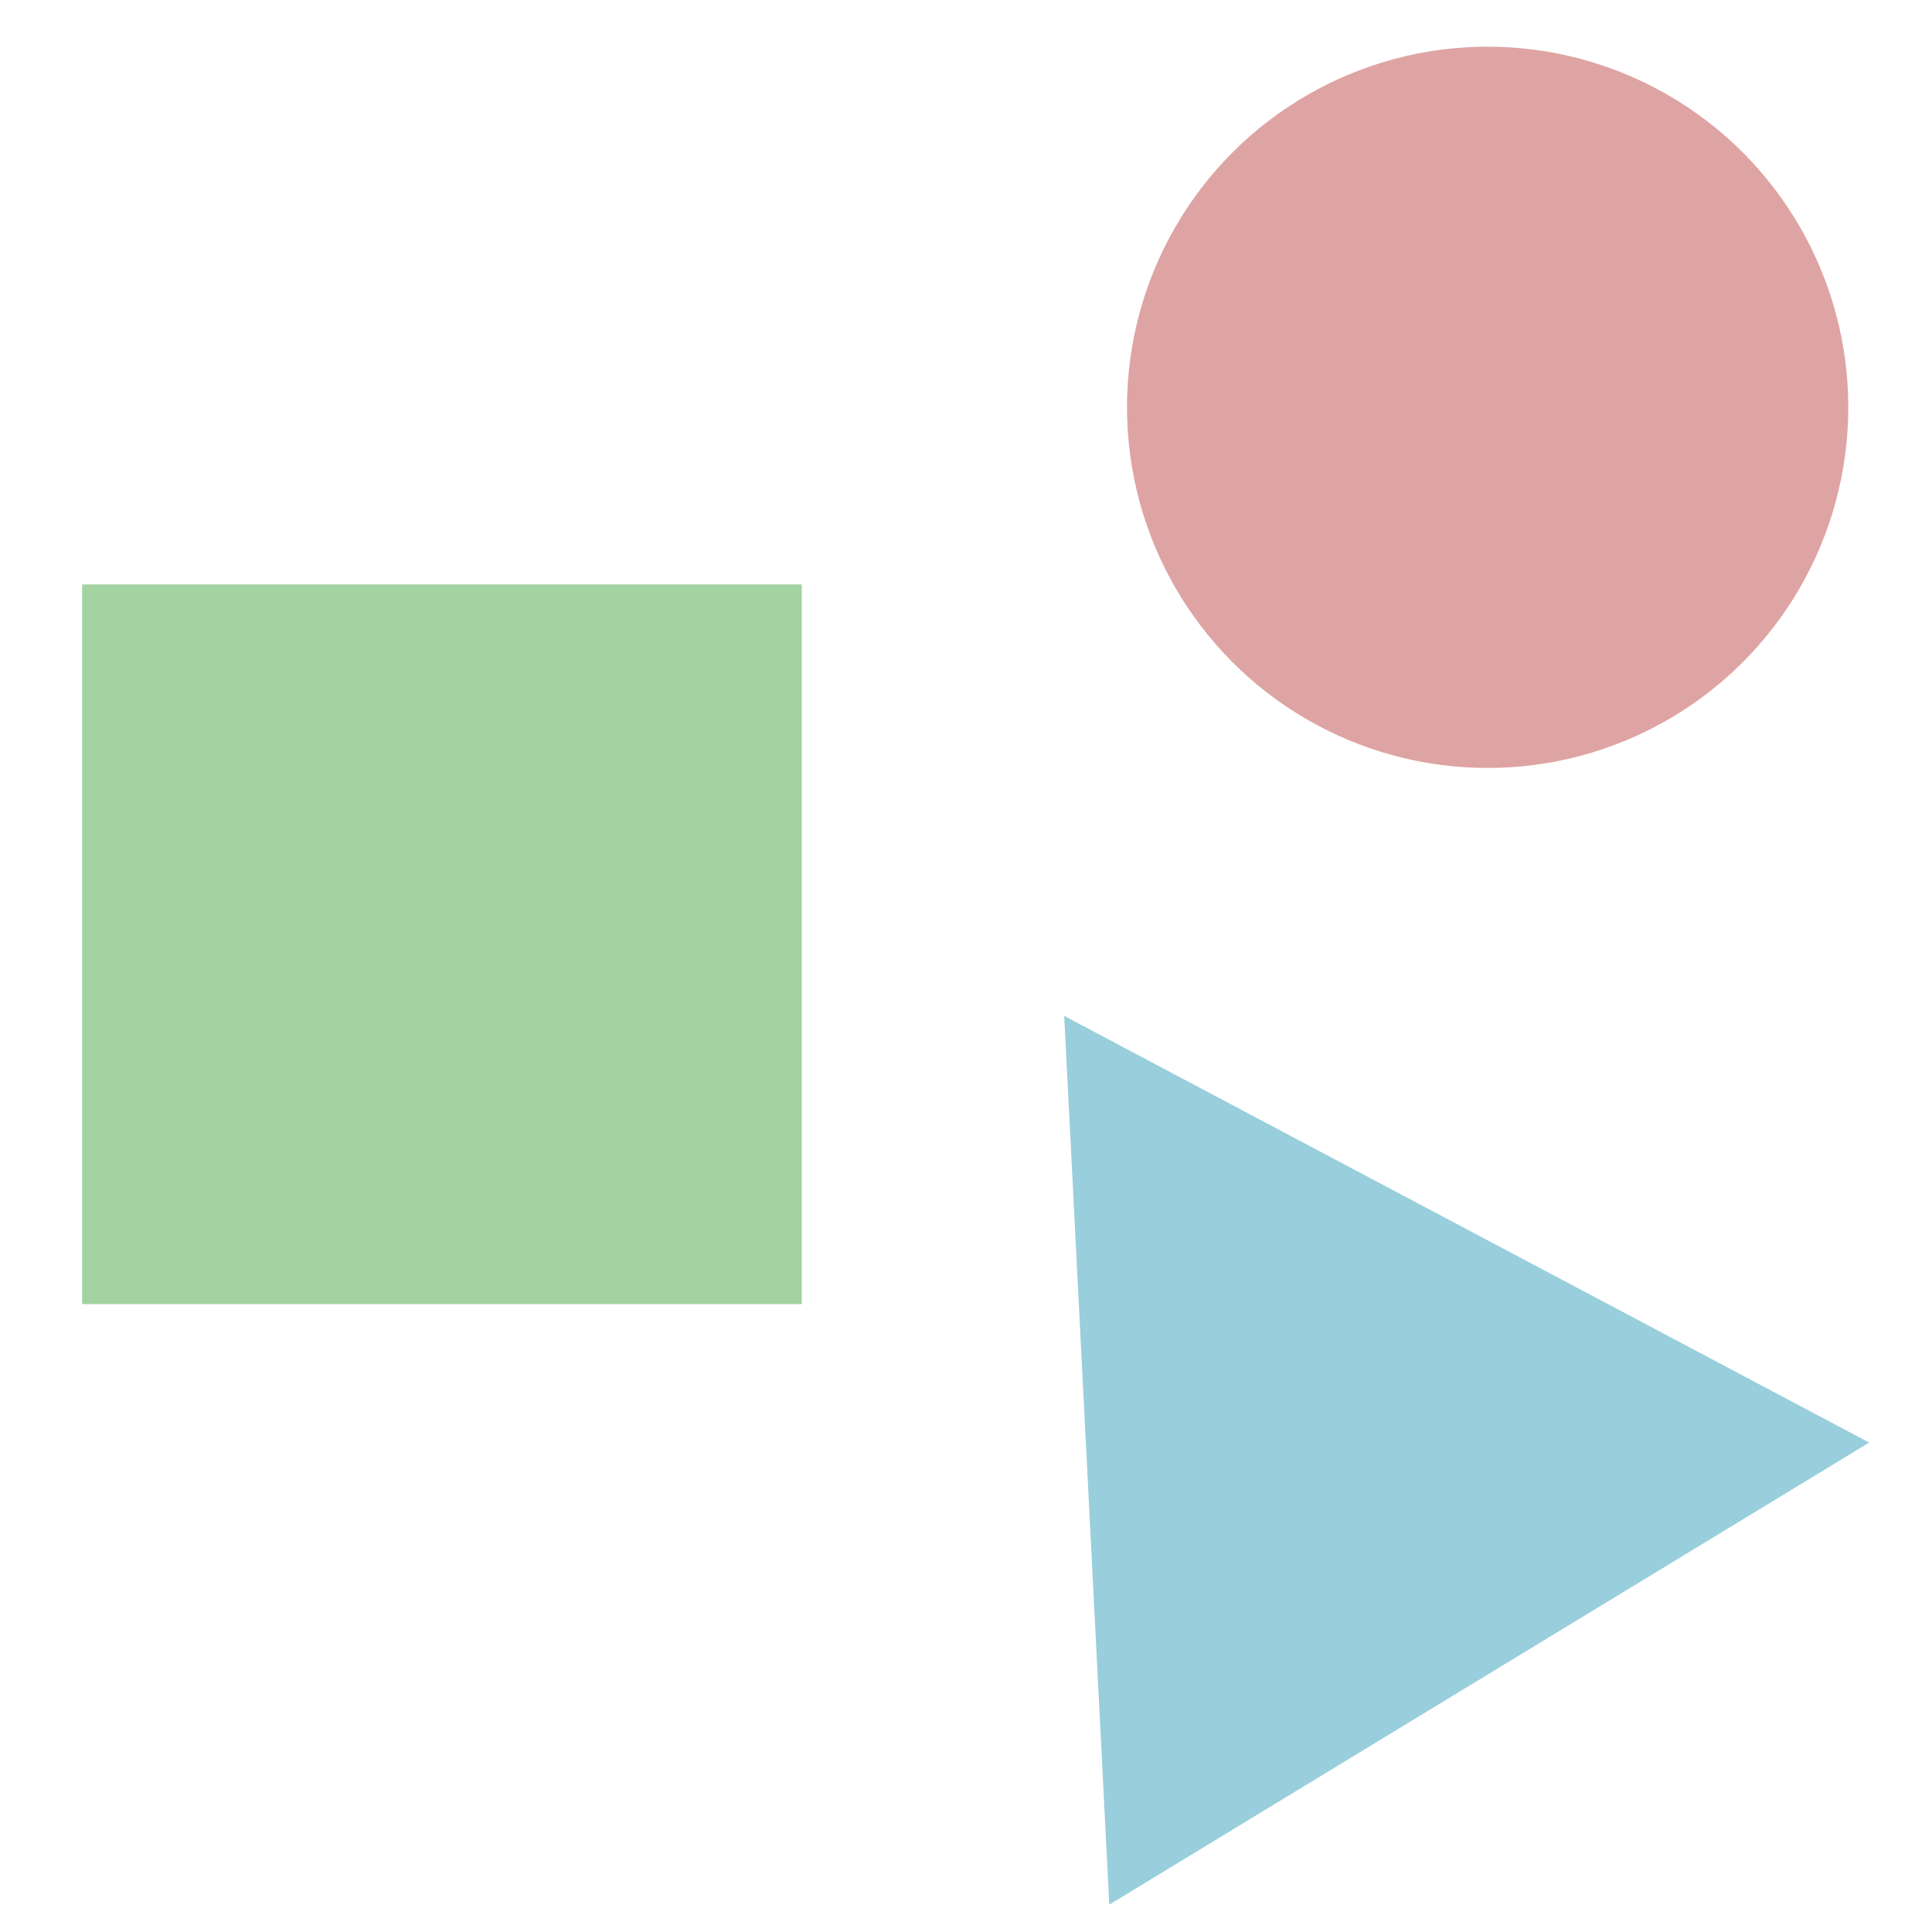
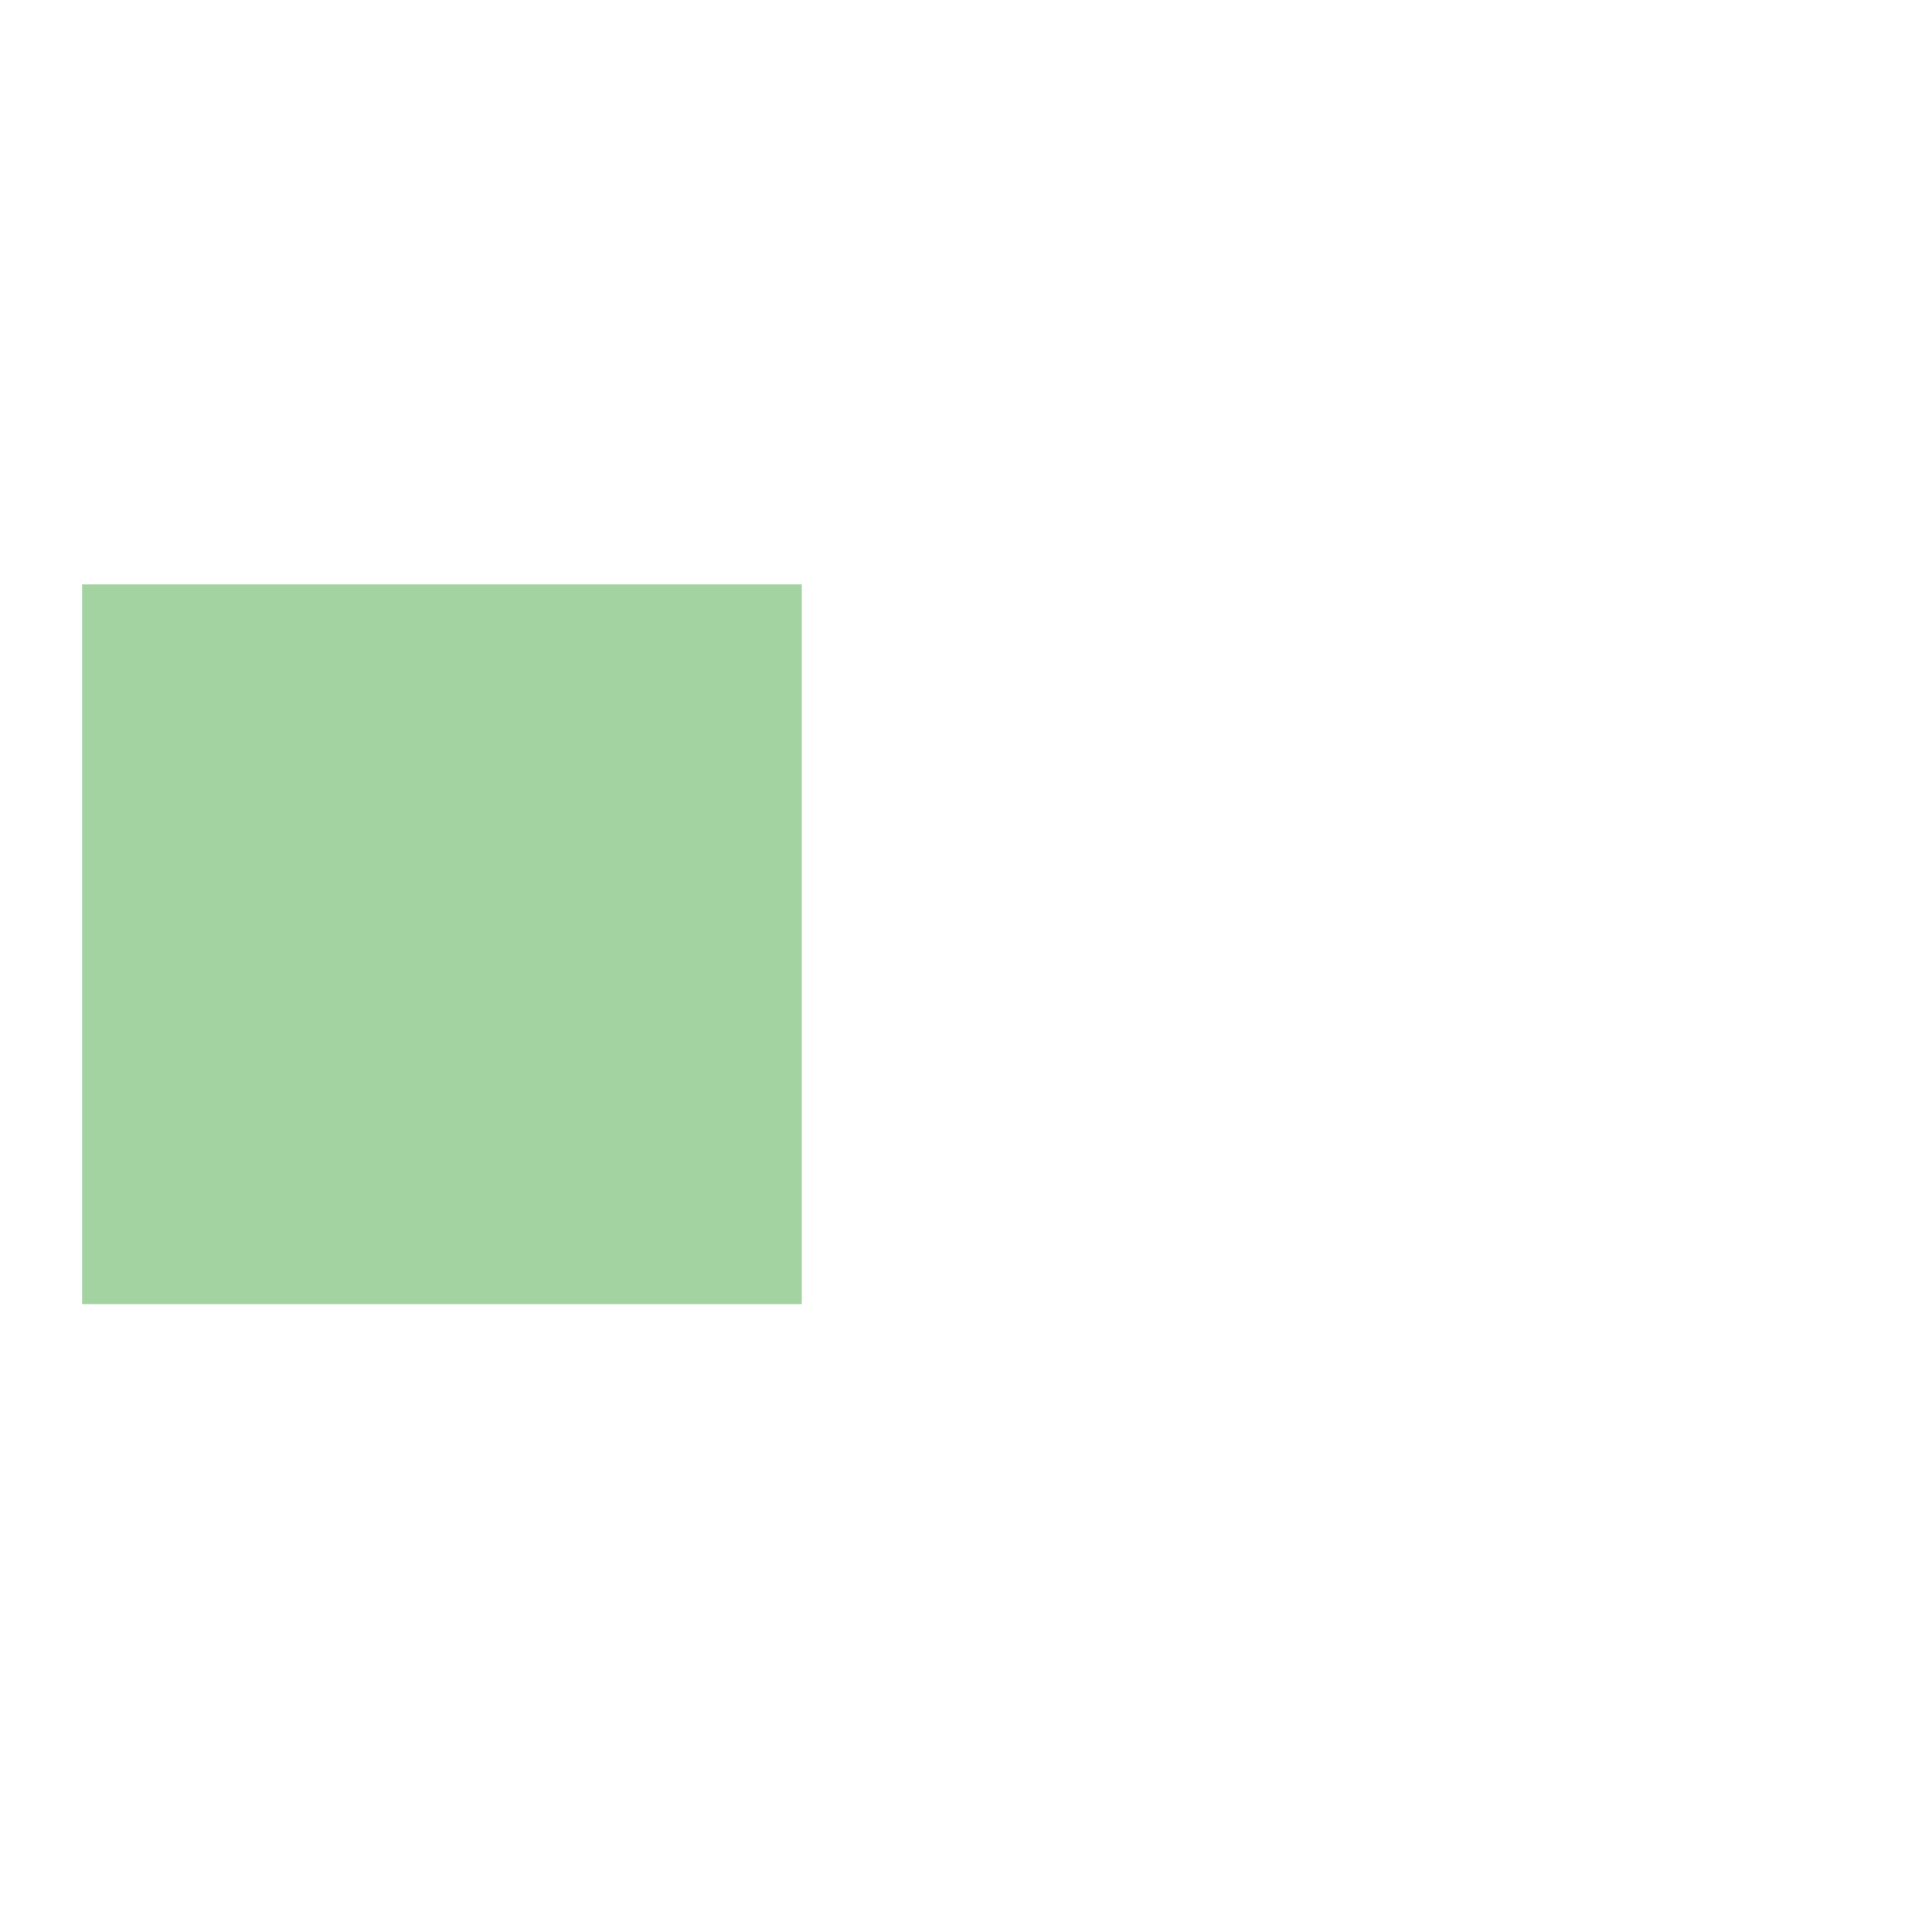
<svg xmlns="http://www.w3.org/2000/svg" version="1.1" id="Layer_1" x="120px" y="120px" viewBox="0 0 120 120" style="enable-background:new 0 0 120 120;" xml:space="preserve">
  <style type="text/css">
	.st0{fill:#DEA4A3;}
	.st1{fill:#A2D3A1;}
	.st2{fill:#99CEDC;}
</style>
-   <circle class="st0" cx="92.4" cy="25.3" r="22.4" />
  <rect x="5.1" y="36.3" class="st1" width="44.7" height="44.7" />
-   <polyline class="st2" points="116.1,89.6 66.1,63.1 68.9,118.3 " />
</svg>